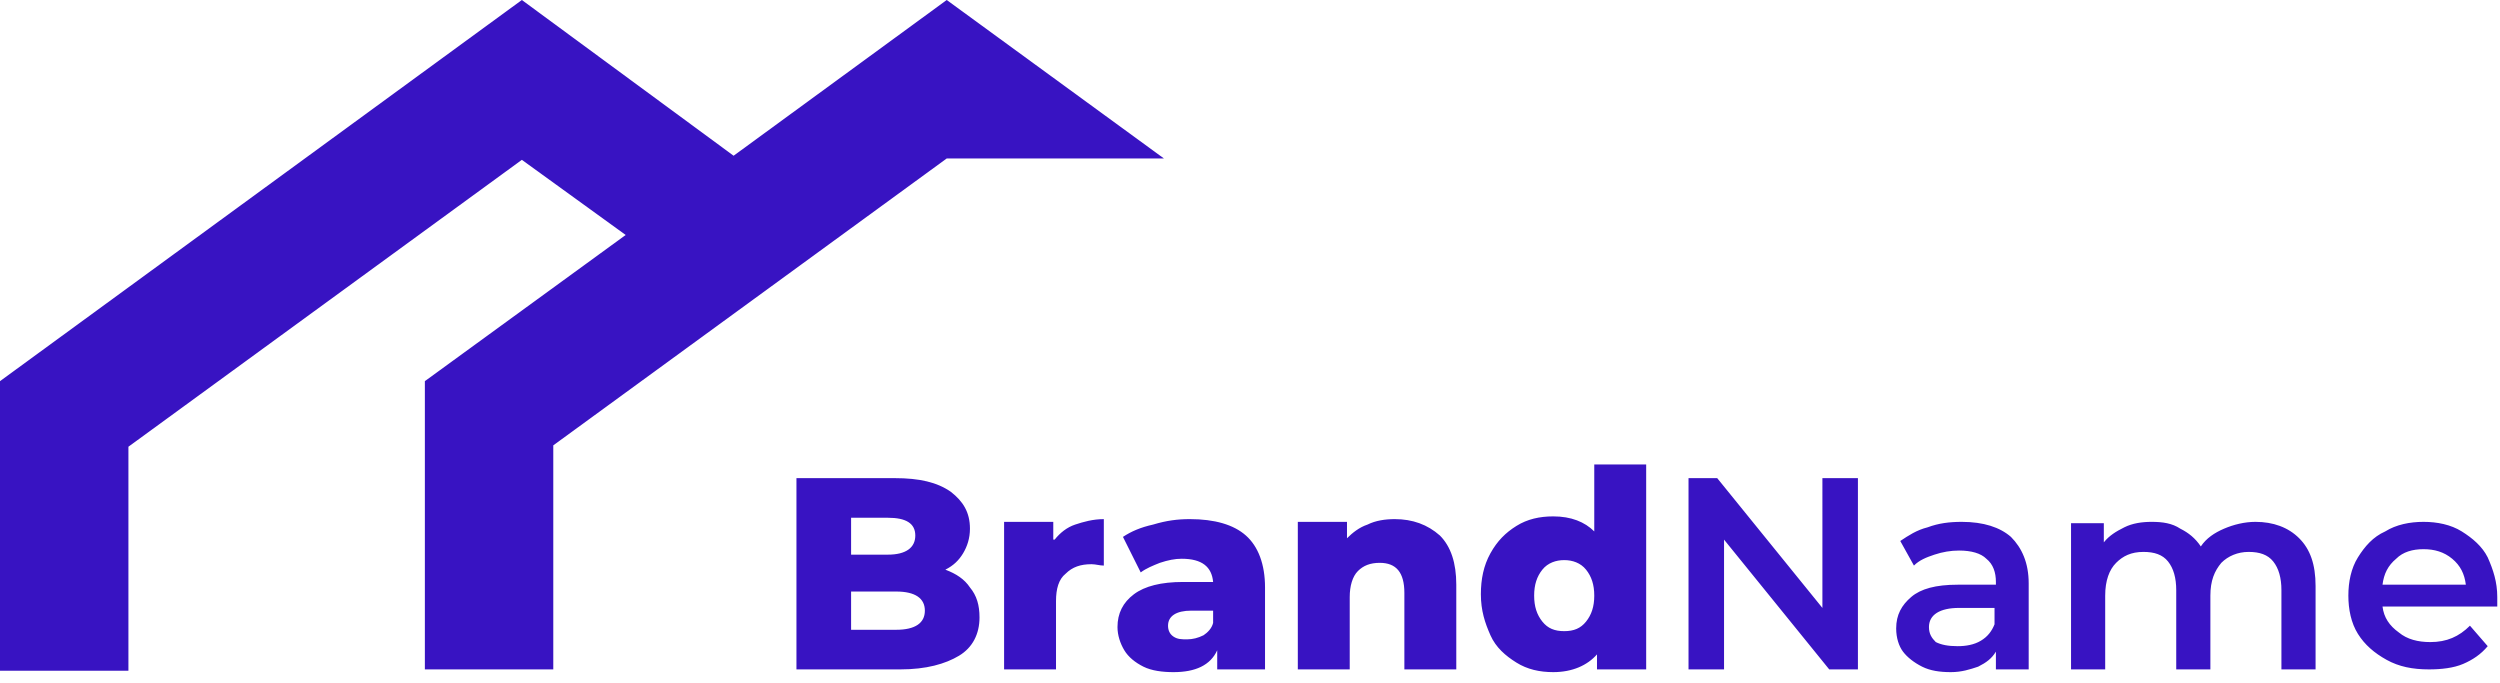
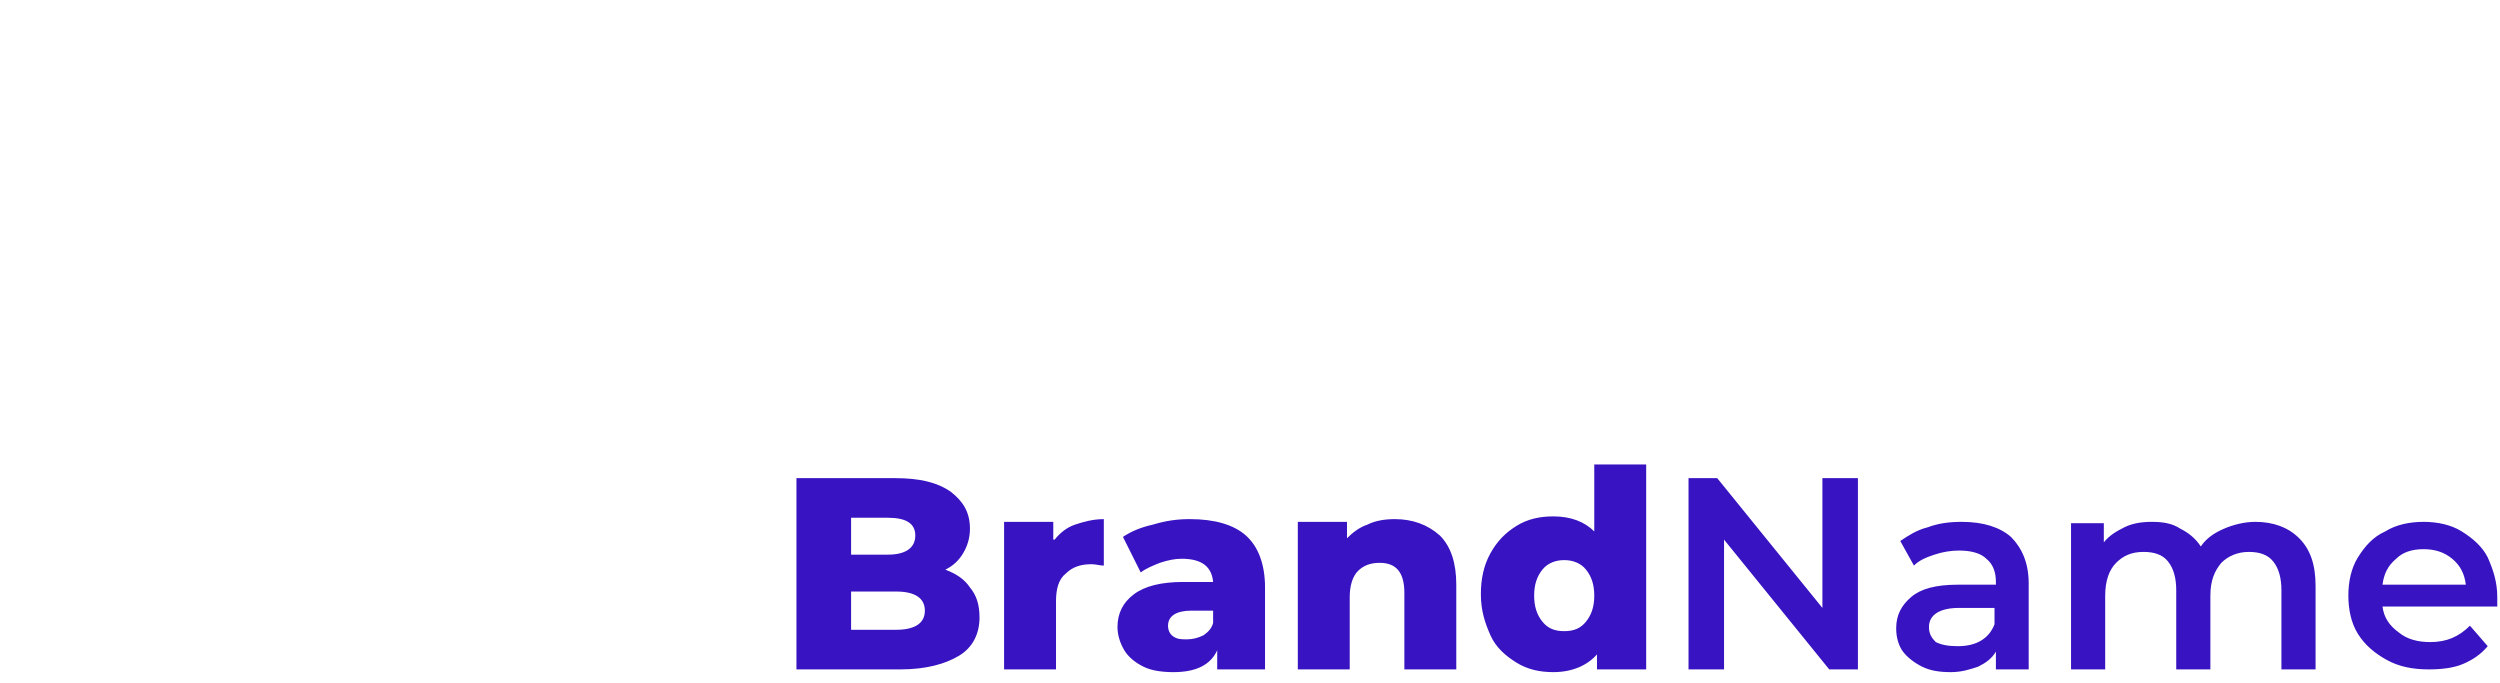
<svg xmlns="http://www.w3.org/2000/svg" version="1.1" id="Layer_1" x="0px" y="0px" viewBox="0 0 183 50" style="enable-background:new 0 0 183 50;" xml:space="preserve">
  <style type="text/css">
	.st0{fill:#3813C2;}
</style>
  <title>Logo-example-1</title>
  <desc>Created with Sketch.</desc>
  <g id="Page-1">
    <g id="Logo-example-1">
-       <path id="Combined-Shape" class="st0" d="M53.7,11.4L69.3,0l15.9,11.6l-15.9,0l-28.8,21v16.4h-9.4V27.9l14.7-10.7l-7.6-5.5    l-28.8,21v16.4H0V27.9L38.2,0L53.7,11.4z" />
      <path id="BrandName" class="st0" d="M69.2,41.7C70,42,70.6,42.4,71,43c0.5,0.6,0.7,1.3,0.7,2.2c0,1.2-0.5,2.2-1.5,2.8    s-2.4,1-4.3,1h-7.6V35h7.2c1.8,0,3.1,0.3,4.1,1c0.9,0.7,1.4,1.5,1.4,2.7c0,0.7-0.2,1.3-0.5,1.8S69.8,41.4,69.2,41.7z M62.3,37.9    v2.7H65c1.3,0,2-0.5,2-1.4c0-0.9-0.7-1.3-2-1.3H62.3z M65.6,46.1c1.4,0,2.1-0.5,2.1-1.4c0-0.9-0.7-1.4-2.1-1.4h-3.3v2.8H65.6z     M77.2,39.5c0.4-0.5,0.9-0.9,1.5-1.1c0.6-0.2,1.3-0.4,2.1-0.4v3.4c-0.3,0-0.6-0.1-0.9-0.1c-0.8,0-1.4,0.2-1.9,0.7    c-0.5,0.4-0.7,1.1-0.7,2v5h-3.8V38.2h3.6V39.5z M87.1,38c1.8,0,3.2,0.4,4.1,1.2c0.9,0.8,1.4,2.1,1.4,3.8v6h-3.5v-1.4    c-0.5,1.1-1.6,1.6-3.2,1.6c-0.8,0-1.6-0.1-2.2-0.4c-0.6-0.3-1.1-0.7-1.4-1.2c-0.3-0.5-0.5-1.1-0.5-1.7c0-1,0.4-1.8,1.2-2.4    c0.8-0.6,2-0.9,3.6-0.9h2.2c-0.1-1.1-0.8-1.7-2.3-1.7c-0.5,0-1,0.1-1.6,0.3c-0.5,0.2-1,0.4-1.4,0.7l-1.3-2.6    c0.6-0.4,1.3-0.7,2.2-0.9C85.4,38.1,86.2,38,87.1,38z M86.9,46.8c0.4,0,0.8-0.1,1.2-0.3c0.3-0.2,0.6-0.5,0.7-0.9v-0.9h-1.6    c-1.1,0-1.7,0.4-1.7,1.1c0,0.3,0.1,0.6,0.4,0.8S86.5,46.8,86.9,46.8z M102.1,38c1.3,0,2.4,0.4,3.3,1.2c0.8,0.8,1.2,2,1.2,3.6V49    h-3.8v-5.6c0-1.5-0.6-2.2-1.8-2.2c-0.7,0-1.2,0.2-1.6,0.6c-0.4,0.4-0.6,1.1-0.6,1.9V49H95V38.2h3.6v1.2c0.4-0.4,0.9-0.8,1.5-1    C100.7,38.1,101.4,38,102.1,38z M120.5,34.2V49h-3.6v-1.1c-0.7,0.8-1.8,1.3-3.2,1.3c-1,0-1.9-0.2-2.7-0.7c-0.8-0.5-1.5-1.1-1.9-2    s-0.7-1.8-0.7-3c0-1.1,0.2-2.1,0.7-3s1.1-1.5,1.9-2s1.7-0.7,2.7-0.7c1.3,0,2.3,0.4,3,1.1v-4.9H120.5z M114.5,46.2    c0.7,0,1.2-0.2,1.6-0.7c0.4-0.5,0.6-1.1,0.6-1.9c0-0.8-0.2-1.4-0.6-1.9c-0.4-0.5-1-0.7-1.6-0.7s-1.2,0.2-1.6,0.7s-0.6,1.1-0.6,1.9    c0,0.8,0.2,1.4,0.6,1.9S113.8,46.2,114.5,46.2z M136,35v14h-2.1l-7.7-9.5V49h-2.6V35h2.1l7.7,9.5V35H136z M143.6,38.2    c1.6,0,2.8,0.4,3.6,1.1c0.8,0.8,1.3,1.9,1.3,3.4V49h-2.4v-1.3c-0.3,0.5-0.7,0.8-1.3,1.1c-0.6,0.2-1.2,0.4-2,0.4s-1.5-0.1-2.1-0.4    s-1.1-0.7-1.4-1.1s-0.5-1-0.5-1.7c0-1,0.4-1.7,1.1-2.3c0.7-0.6,1.8-0.9,3.4-0.9h2.8v-0.2c0-0.7-0.2-1.3-0.7-1.7    c-0.4-0.4-1.1-0.6-2-0.6c-0.6,0-1.2,0.1-1.8,0.3c-0.6,0.2-1.1,0.4-1.5,0.8l-1-1.8c0.6-0.4,1.2-0.8,2-1    C141.9,38.3,142.7,38.2,143.6,38.2z M143.3,47.3c0.6,0,1.2-0.1,1.7-0.4c0.5-0.3,0.8-0.7,1-1.2v-1.2h-2.6c-1.4,0-2.2,0.5-2.2,1.4    c0,0.5,0.2,0.8,0.5,1.1C142.1,47.2,142.6,47.3,143.3,47.3z M165.1,38.2c1.3,0,2.4,0.4,3.2,1.2c0.8,0.8,1.2,1.9,1.2,3.5V49H167    v-5.8c0-0.9-0.2-1.6-0.6-2.1c-0.4-0.5-1-0.7-1.8-0.7c-0.8,0-1.5,0.3-2,0.8c-0.5,0.6-0.8,1.3-0.8,2.4V49h-2.5v-5.8    c0-0.9-0.2-1.6-0.6-2.1s-1-0.7-1.8-0.7c-0.9,0-1.5,0.3-2,0.8s-0.8,1.3-0.8,2.4V49h-2.5V38.3h2.4v1.4c0.4-0.5,0.9-0.8,1.5-1.1    c0.6-0.3,1.3-0.4,2-0.4c0.8,0,1.5,0.1,2.1,0.5c0.6,0.3,1.1,0.7,1.5,1.3c0.4-0.6,1-1,1.7-1.3C163.5,38.4,164.3,38.2,165.1,38.2z     M182.8,43.7c0,0.2,0,0.4,0,0.7h-8.4c0.1,0.8,0.5,1.4,1.2,1.9c0.6,0.5,1.4,0.7,2.3,0.7c1.2,0,2.1-0.4,2.9-1.2l1.3,1.5    c-0.5,0.6-1.1,1-1.8,1.3s-1.6,0.4-2.5,0.4c-1.2,0-2.2-0.2-3.1-0.7c-0.9-0.5-1.6-1.1-2.1-1.9c-0.5-0.8-0.7-1.8-0.7-2.8    c0-1,0.2-2,0.7-2.8c0.5-0.8,1.1-1.5,2-1.9c0.8-0.5,1.8-0.7,2.8-0.7c1,0,2,0.2,2.8,0.7c0.8,0.5,1.5,1.1,1.9,1.9    C182.5,41.7,182.8,42.6,182.8,43.7z M177.4,40.2c-0.8,0-1.5,0.2-2,0.7c-0.6,0.5-0.9,1.1-1,1.9h6.1c-0.1-0.8-0.4-1.4-1-1.9    C178.9,40.4,178.2,40.2,177.4,40.2z" />
    </g>
  </g>
</svg>